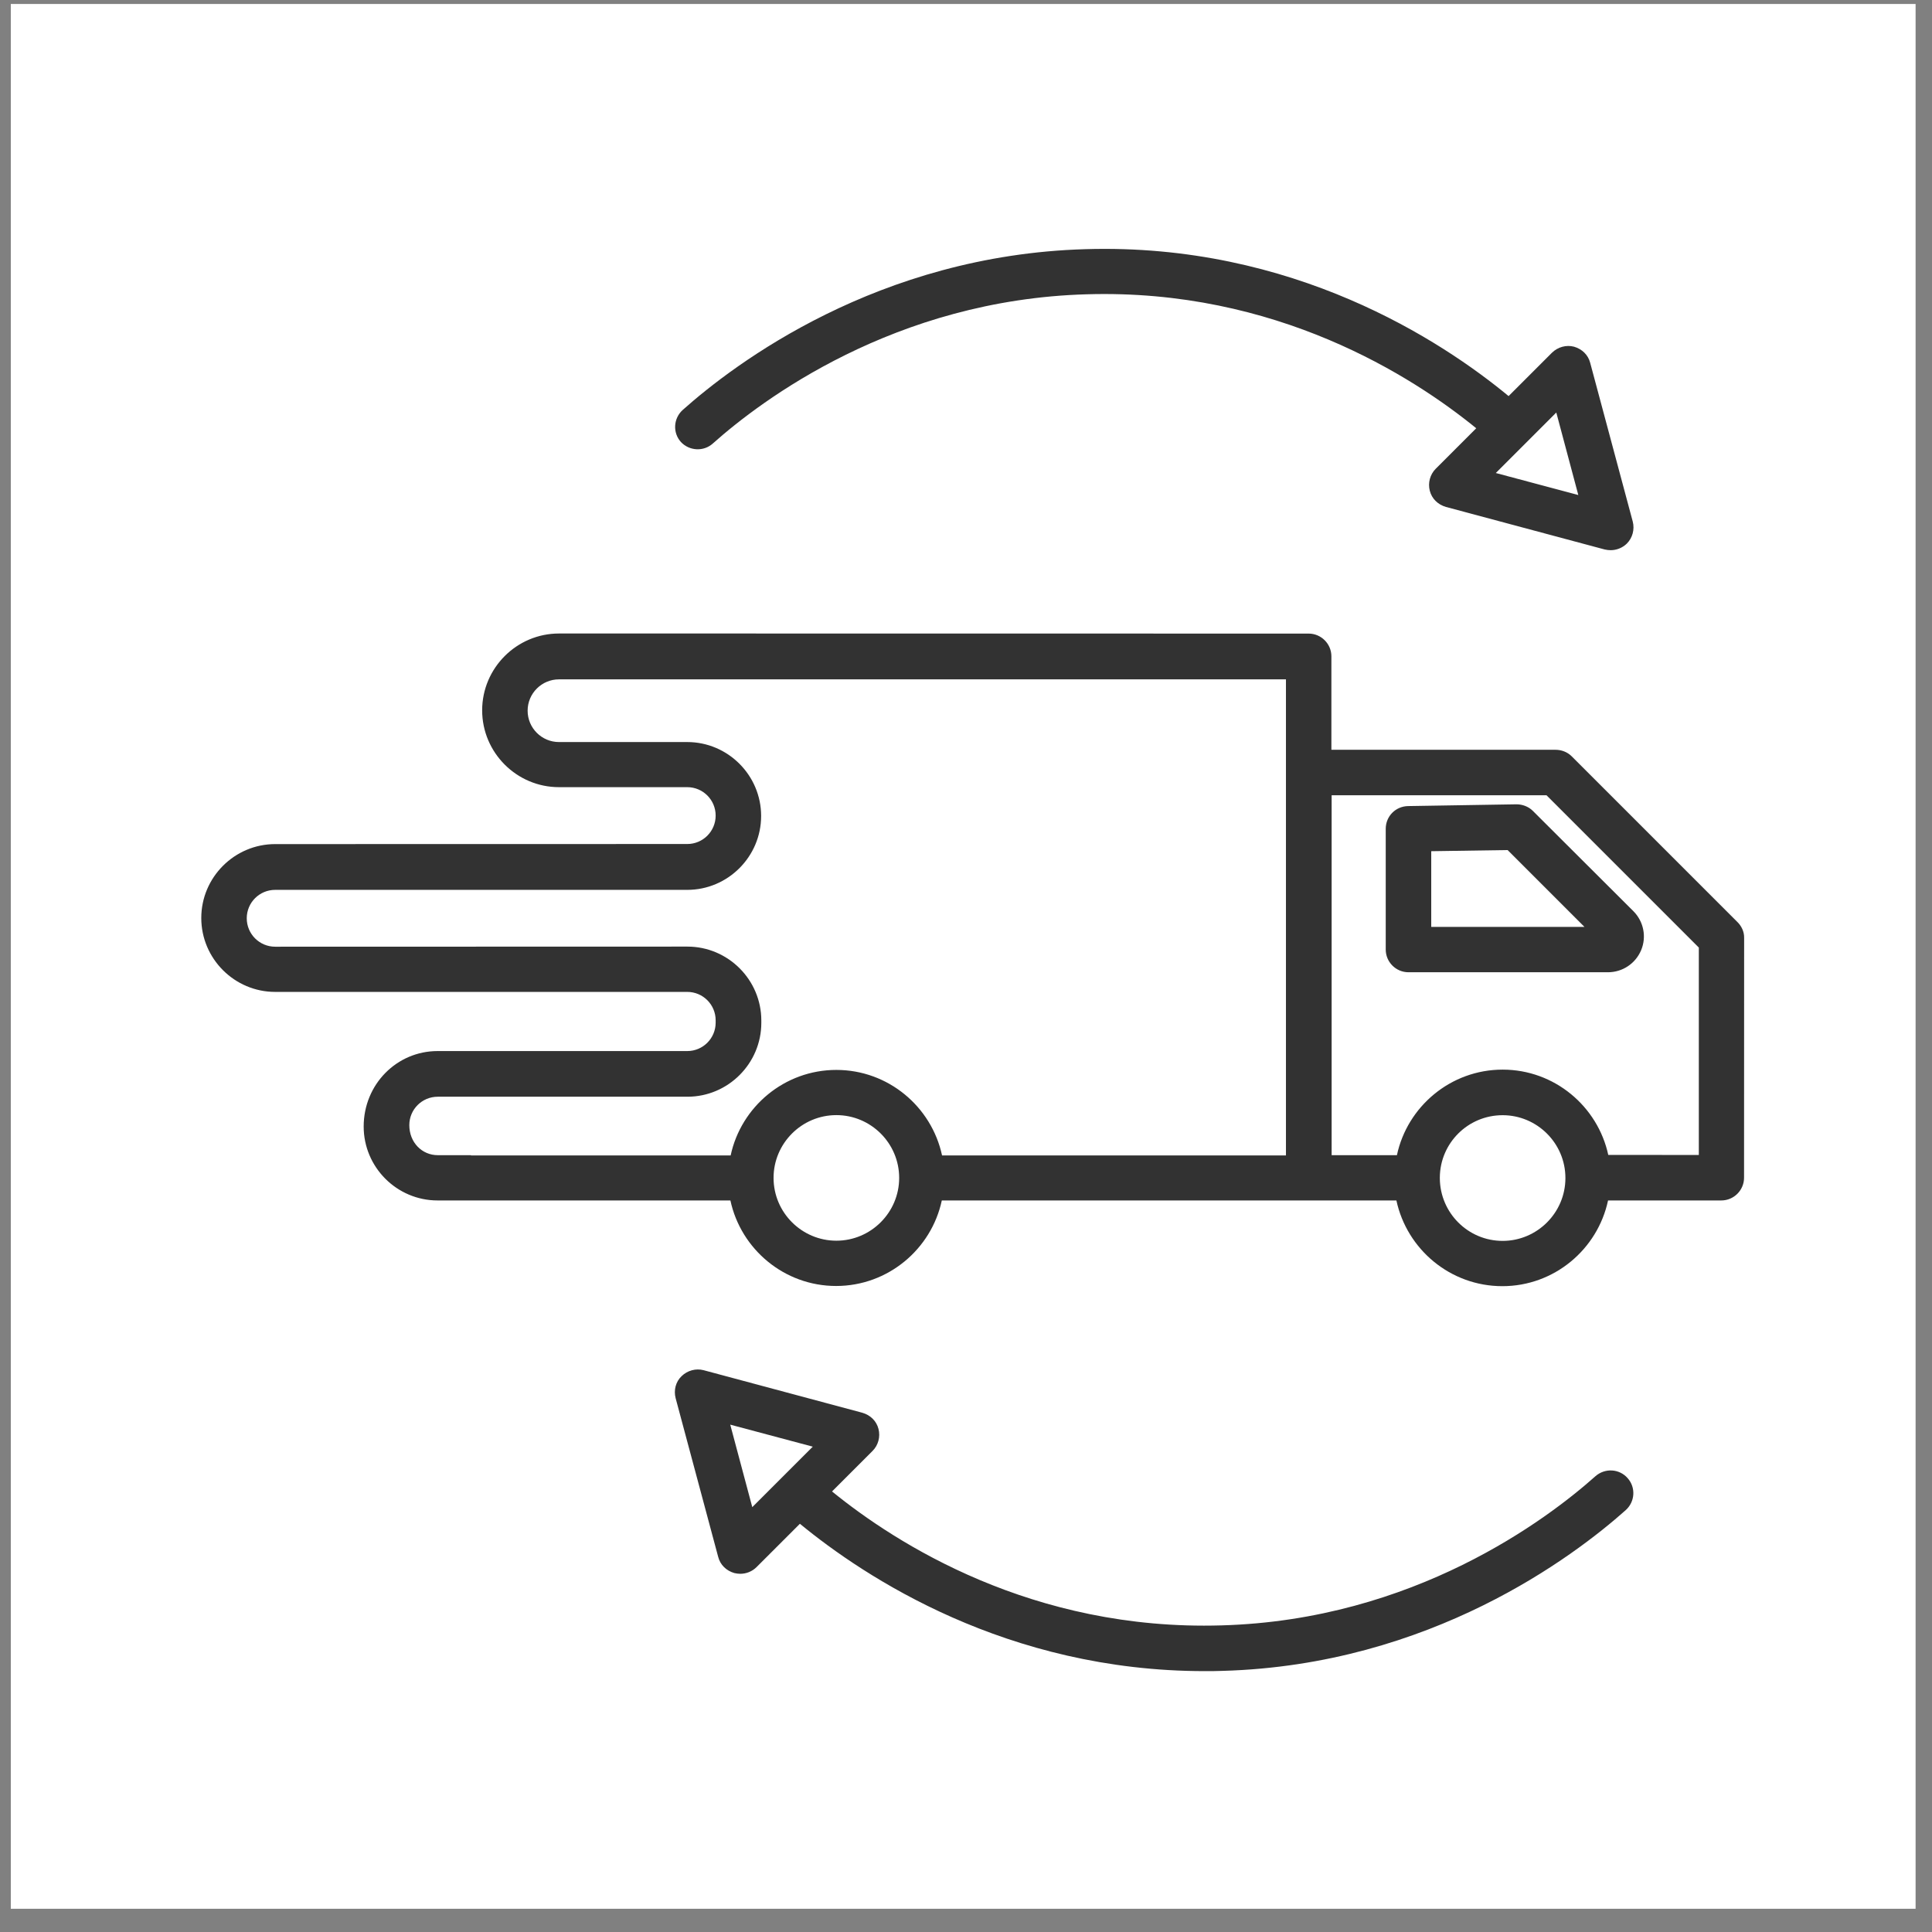
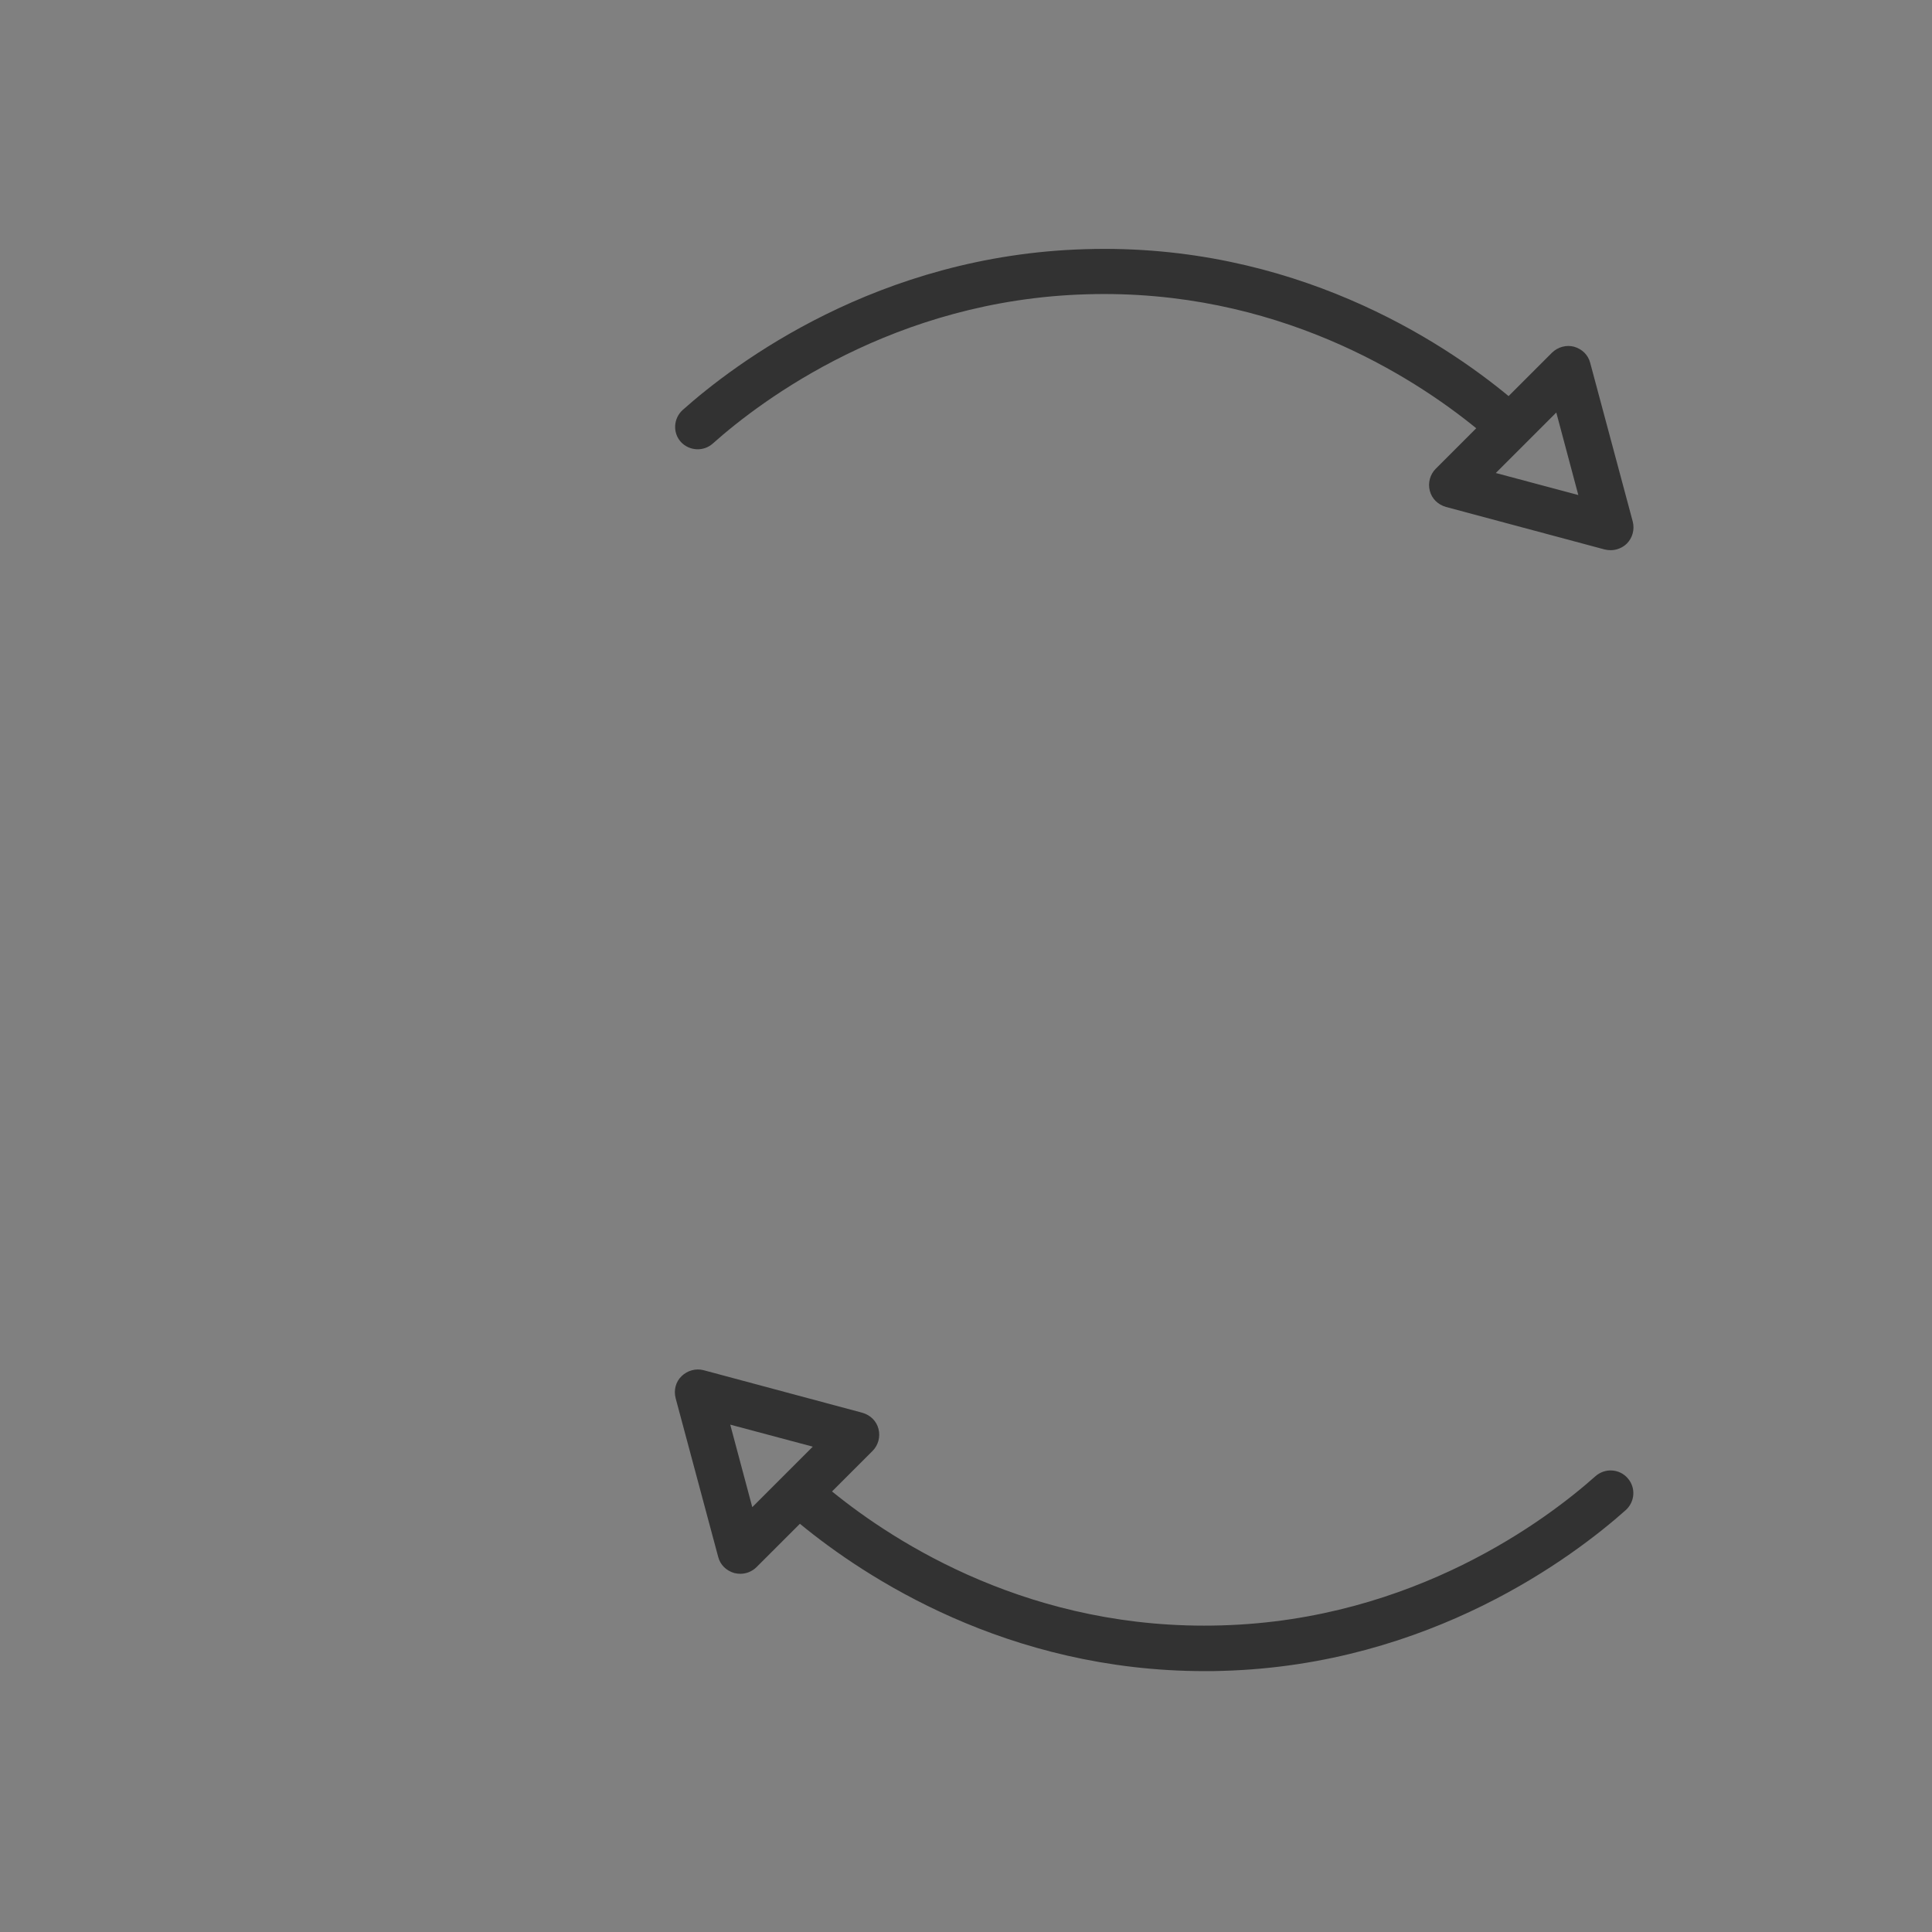
<svg xmlns="http://www.w3.org/2000/svg" width="71" height="71" viewBox="0 0 71 71" fill="none">
  <rect x="0" y="0" width="71" height="71" fill="#808080" stroke="none" />
-   <rect x="0.397" y="0.146" width="70" height="70" fill="white" />
-   <path d="M63.835 33.87L57.76 27.795C57.594 27.629 57.375 27.554 57.16 27.554H48.928V24.12C48.928 23.66 48.552 23.284 48.092 23.284L24.994 23.281H24.985H20.542C18.988 23.281 17.719 24.551 17.719 26.104C17.719 27.658 18.988 28.928 20.542 28.928H25.256C25.833 28.928 26.3 29.395 26.3 29.972C26.3 30.55 25.833 31.017 25.256 31.017L10.113 31.02C8.618 31.02 7.397 32.241 7.397 33.736C7.397 35.231 8.618 36.452 10.113 36.452H25.256C25.833 36.452 26.3 36.919 26.3 37.496V37.581C26.3 38.159 25.833 38.626 25.256 38.626H16.08C14.585 38.626 13.365 39.846 13.365 41.4C13.365 42.895 14.585 44.116 16.08 44.116H26.842C27.228 45.911 28.824 47.259 30.727 47.259C32.633 47.259 34.229 45.905 34.611 44.116H51.317C51.702 45.911 53.298 47.266 55.211 47.266C57.117 47.266 58.713 45.911 59.095 44.116H63.257C63.717 44.116 64.093 43.741 64.093 43.28L64.096 34.47C64.103 34.239 63.995 34.02 63.835 33.87ZM17.307 42.452H16.087C15.509 42.452 15.042 41.985 15.042 41.348C15.042 40.771 15.509 40.304 16.087 40.304H25.262C26.757 40.304 27.978 39.083 27.978 37.588V37.503C27.978 36.008 26.757 34.787 25.262 34.787L10.113 34.791C9.535 34.791 9.068 34.324 9.068 33.746C9.068 33.168 9.535 32.702 10.113 32.702H25.255C26.75 32.702 27.971 31.481 27.971 29.986C27.971 28.491 26.75 27.27 25.255 27.27H20.542C19.905 27.27 19.39 26.751 19.39 26.118C19.39 25.481 19.909 24.966 20.542 24.966H21.253H21.263H47.258V42.462H34.62C34.234 40.667 32.638 39.319 30.735 39.319C28.829 39.319 27.233 40.673 26.851 42.462H17.307L17.307 42.452ZM30.736 45.595C29.466 45.595 28.428 44.56 28.428 43.287C28.428 42.017 29.463 40.98 30.736 40.98C32.006 40.98 33.044 42.014 33.044 43.287C33.044 44.557 32.006 45.595 30.736 45.595ZM55.221 45.602C53.951 45.602 52.922 44.573 52.913 43.304V43.287V43.271C52.922 42.008 53.947 40.983 55.221 40.983C56.49 40.983 57.528 42.017 57.528 43.291V43.3C57.525 44.567 56.49 45.602 55.221 45.602ZM59.105 42.452C58.72 40.656 57.123 39.308 55.221 39.308C53.314 39.308 51.718 40.663 51.336 42.452H48.937V29.225H56.833L62.431 34.823V42.445L59.105 42.442V42.452Z" fill="#323232" />
-   <path d="M56.331 29.799C56.171 29.639 55.946 29.558 55.73 29.558L51.745 29.623C51.285 29.633 50.925 29.998 50.925 30.459V34.895C50.925 35.355 51.301 35.73 51.761 35.73H59.089C59.624 35.73 60.101 35.414 60.31 34.921C60.519 34.428 60.401 33.86 60.026 33.485L56.331 29.799ZM52.597 34.062V31.281L55.404 31.239L58.227 34.062L52.597 34.062Z" fill="#323232" />
  <path d="M58.629 54.252C56.857 55.831 51.961 59.533 44.891 59.732C37.938 59.941 32.918 56.716 30.577 54.81L32.066 53.321C32.275 53.112 32.359 52.802 32.284 52.512C32.209 52.218 31.984 52.002 31.69 51.918L25.857 50.354C25.573 50.279 25.263 50.364 25.048 50.573C24.829 50.782 24.754 51.092 24.829 51.382L26.393 57.215C26.468 57.509 26.693 57.725 26.987 57.809C27.062 57.826 27.13 57.836 27.205 57.836C27.424 57.836 27.64 57.751 27.799 57.594L29.396 55.998C31.785 57.963 37.001 61.413 44.277 61.413C44.496 61.413 44.721 61.413 44.946 61.403C52.568 61.185 57.833 57.199 59.746 55.495C60.089 55.185 60.121 54.66 59.811 54.317C59.508 53.974 58.982 53.941 58.629 54.252ZM27.646 55.387L26.836 52.355L29.869 53.164L27.646 55.387Z" fill="#323232" />
  <path d="M26.199 16.296C27.972 14.716 32.868 11.014 39.938 10.815C46.891 10.606 51.911 13.831 54.251 15.738L52.763 17.226C52.554 17.435 52.469 17.745 52.544 18.035C52.619 18.329 52.844 18.545 53.138 18.63L58.971 20.193C59.046 20.209 59.115 20.219 59.19 20.219C59.409 20.219 59.624 20.134 59.784 19.978C59.993 19.769 60.078 19.459 60.003 19.168L58.439 13.335C58.364 13.041 58.139 12.826 57.845 12.741C57.561 12.666 57.251 12.751 57.036 12.96L55.44 14.556C52.982 12.525 47.511 8.925 39.889 9.157C32.267 9.376 27.002 13.361 25.09 15.065C24.747 15.375 24.714 15.901 25.024 16.244C25.331 16.573 25.857 16.606 26.199 16.296ZM57.193 15.16L58.002 18.192L54.97 17.383L57.193 15.16Z" fill="#323232" />
</svg>